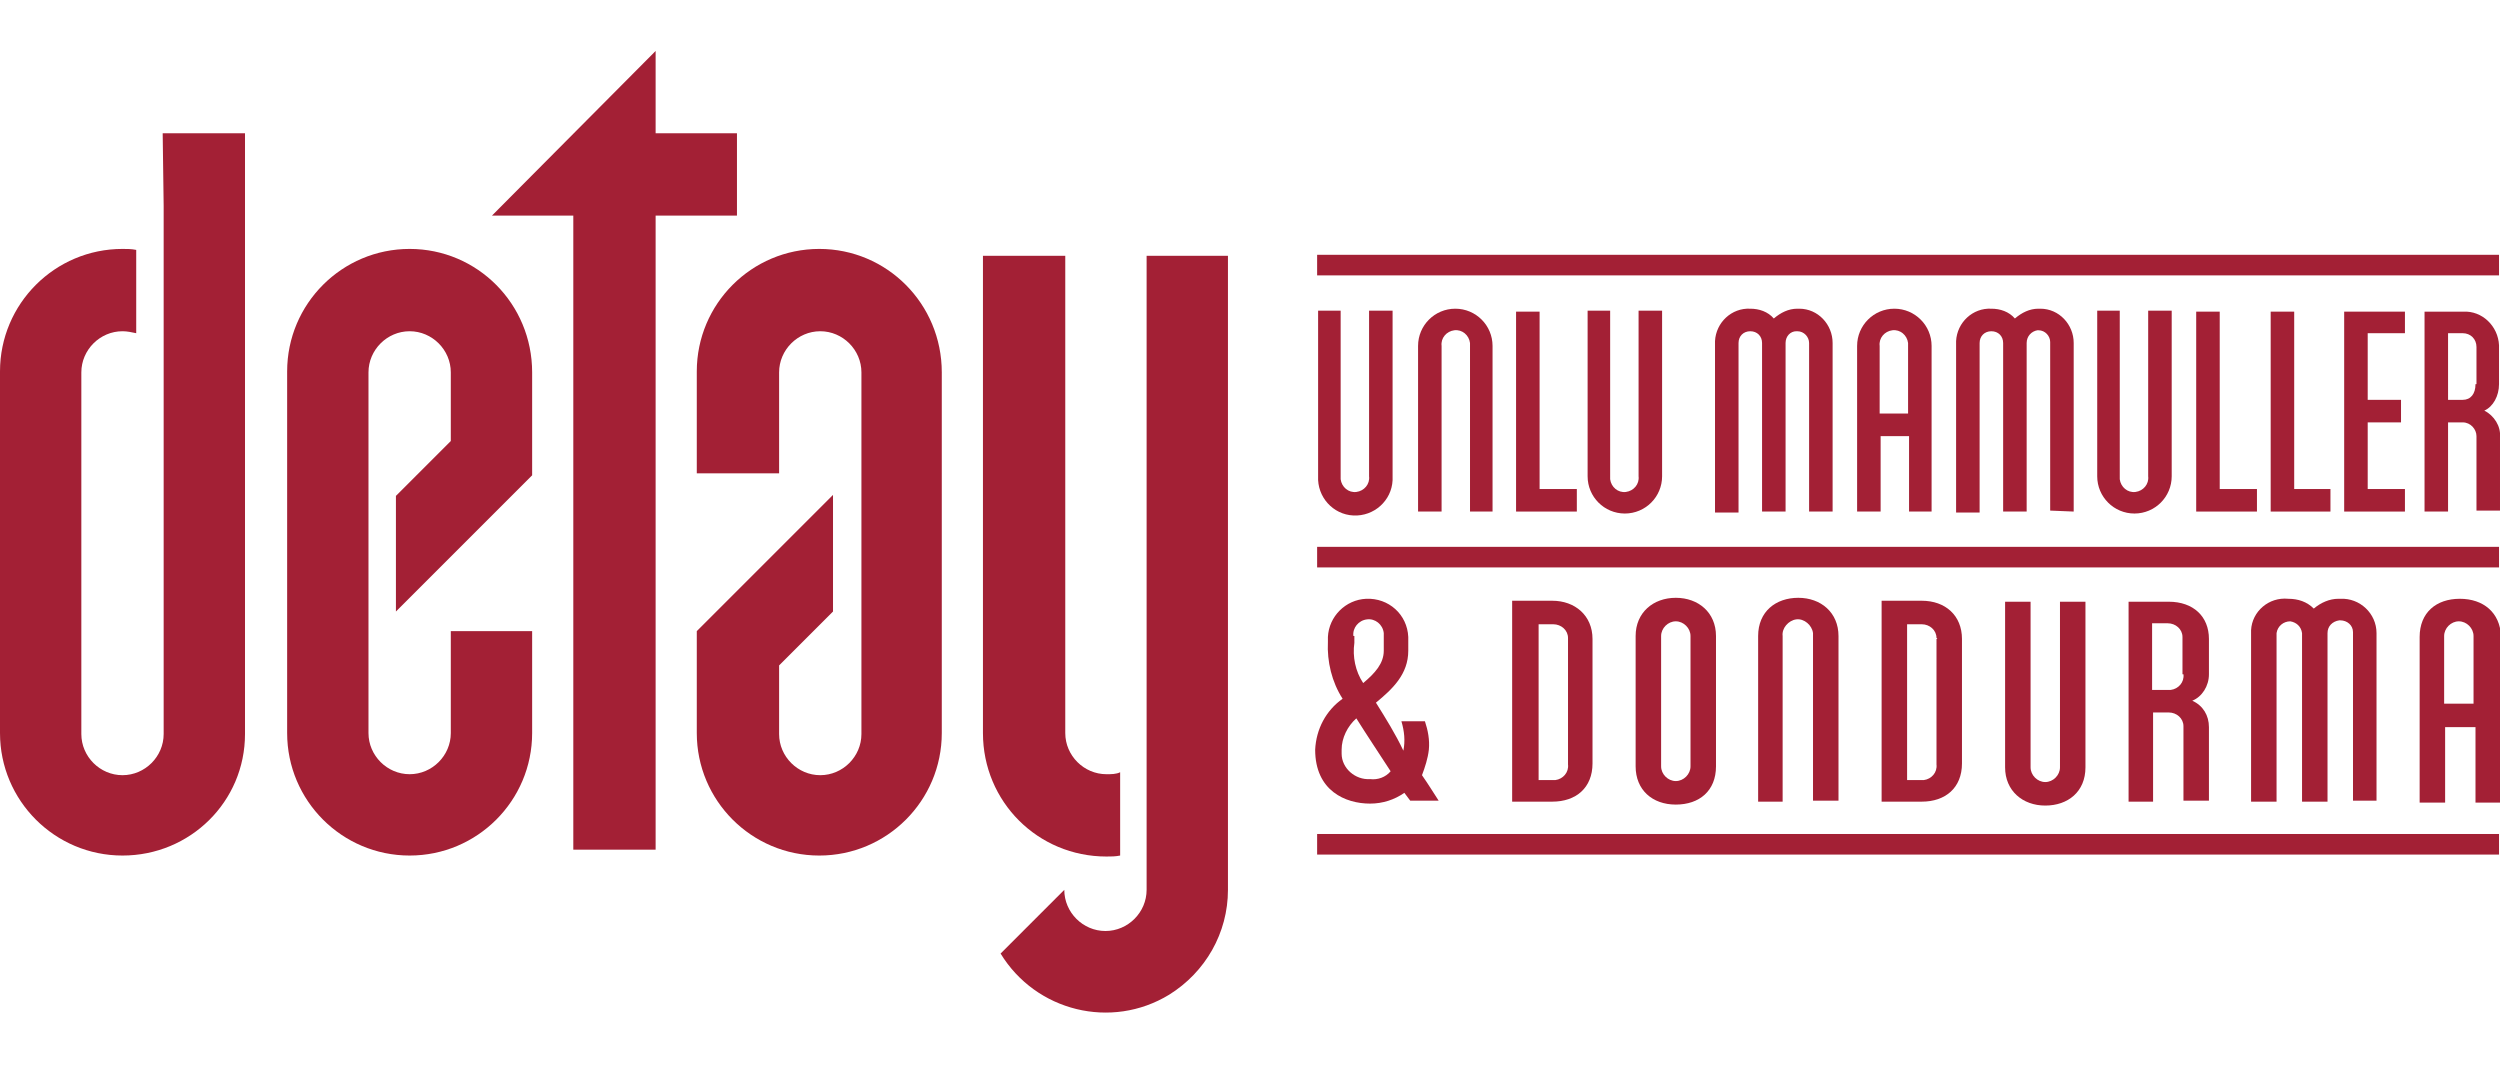
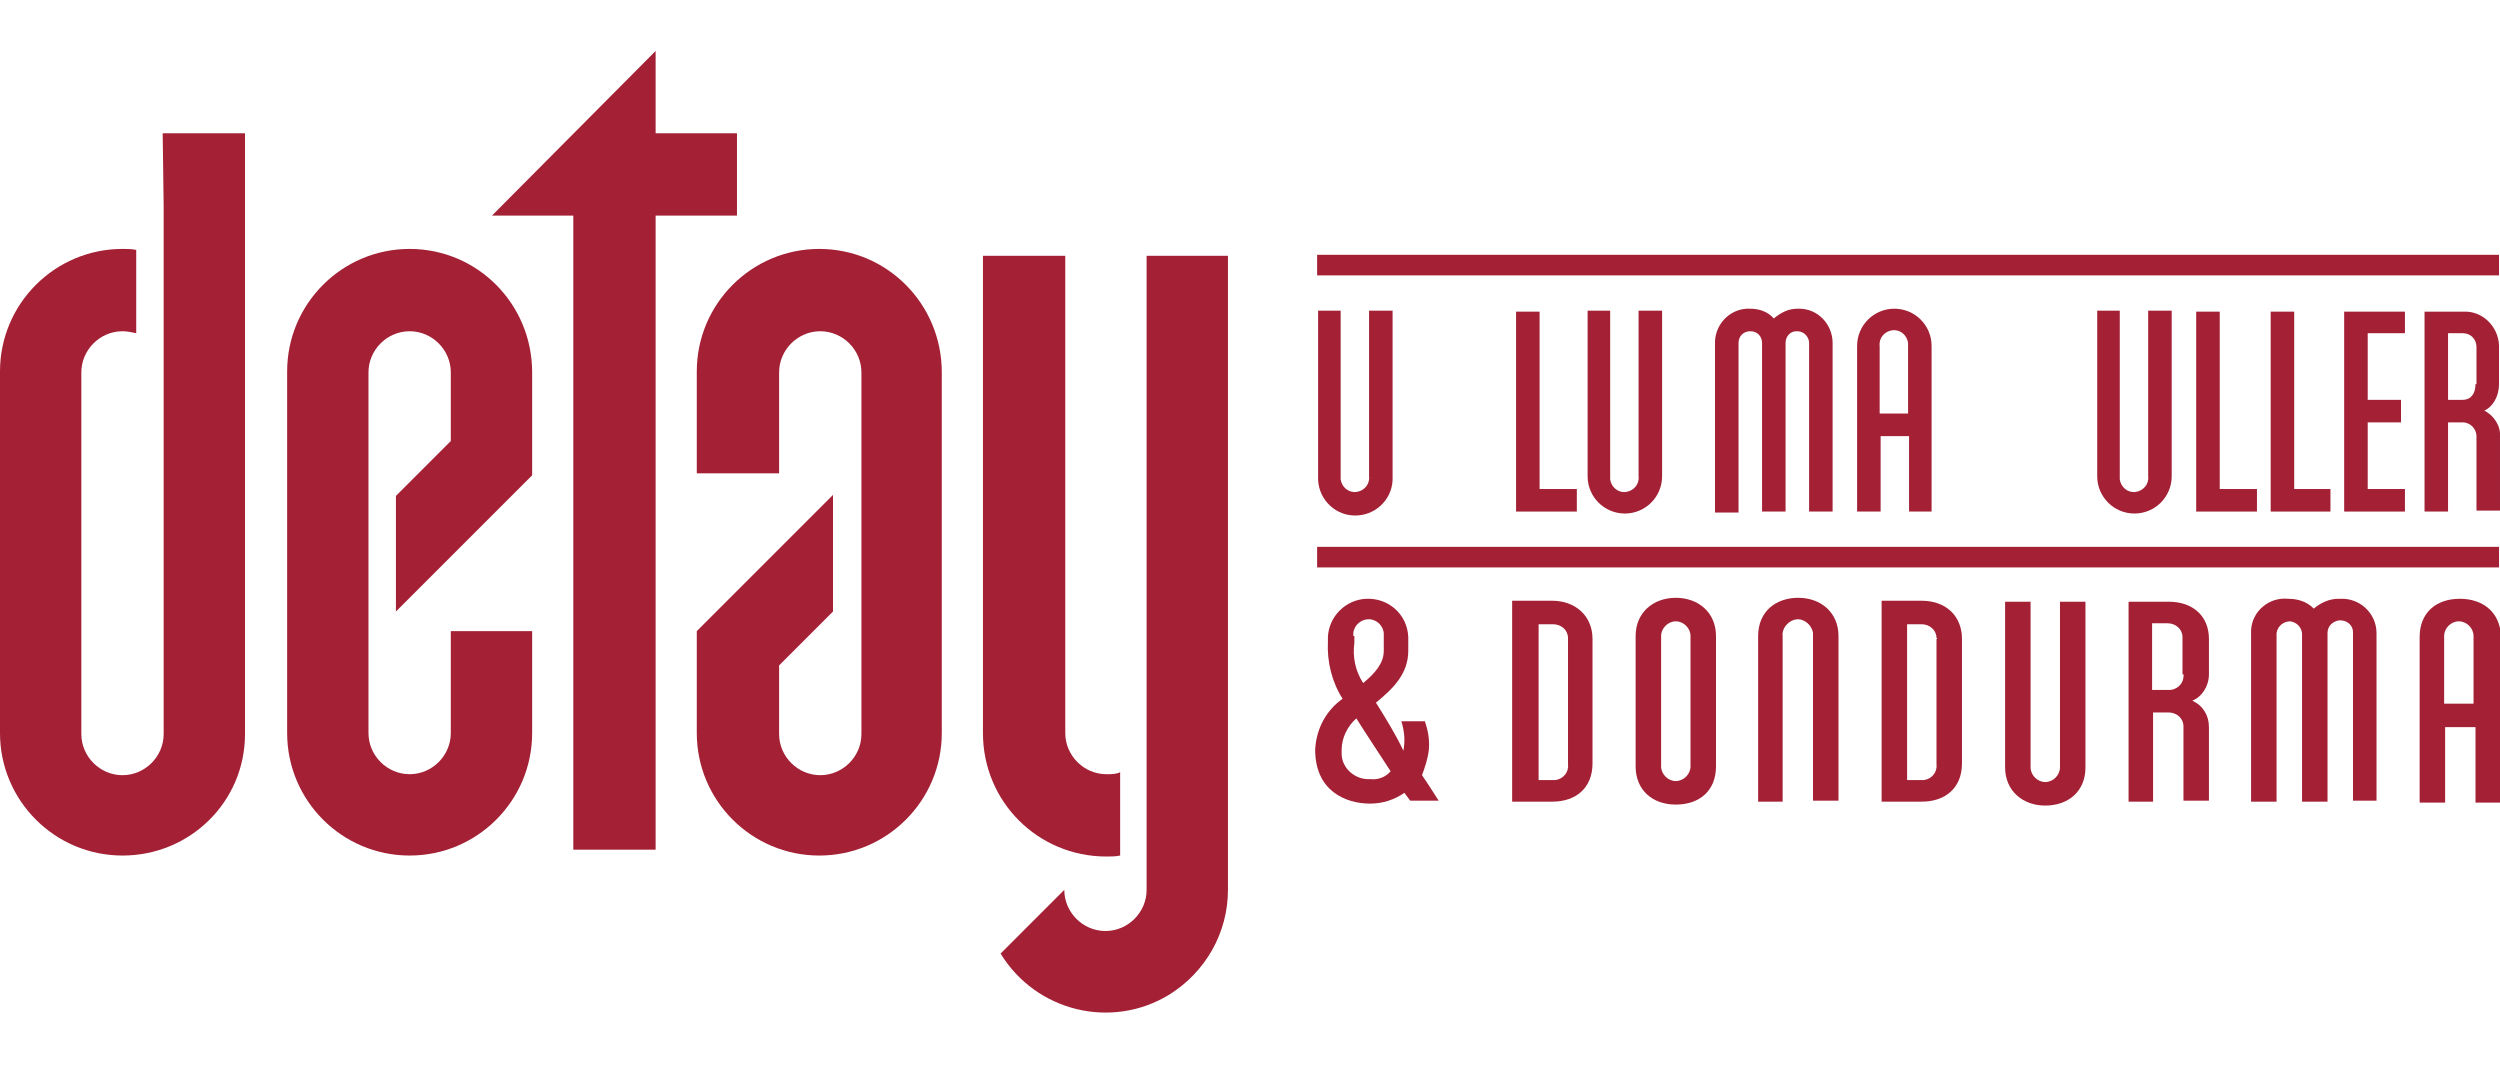
<svg xmlns="http://www.w3.org/2000/svg" version="1.1" id="Layer_1" x="0px" y="0px" viewBox="0 0 255.1 108.7" style="enable-background:new 0 0 255.1 108.7;" xml:space="preserve">
  <style type="text/css">
	.st0{fill:#A32035;}
</style>
  <g>
    <path class="st0" d="M251,61.1c-2.4,0-4.1,1.4-4.1,3.9v16.9h2.6v-7.7h3.1v7.7h2.6V64.9C255.1,62.5,253.4,61.1,251,61.1z    M252.5,71.8h-3.1v-6.9c0-0.8,0.7-1.5,1.5-1.5c0.8,0,1.5,0.7,1.5,1.5c0,0,0,0,0,0V71.8z" />
    <path class="st0" d="M187,52.2V35c0-1.9-1.5-3.5-3.4-3.5c-0.1,0-0.1,0-0.2,0c-0.9,0-1.7,0.4-2.4,1c-0.6-0.7-1.5-1-2.4-1   c-1.9-0.1-3.5,1.4-3.6,3.3c0,0.1,0,0.2,0,0.3v17.2h2.4V35c0-0.7,0.5-1.2,1.2-1.2c0.7,0,1.2,0.5,1.2,1.2c0,0,0,0,0,0v17.2h2.4V35   c0-0.7,0.5-1.2,1.1-1.2c0,0,0,0,0.1,0c0.7,0,1.2,0.6,1.2,1.2c0,0,0,0,0,0v17.2H187z" />
    <path class="st0" d="M197.1,52.2V35.3c0-2.1-1.7-3.8-3.8-3.8c-2.1,0-3.8,1.7-3.8,3.8v16.9h2.4v-7.7h2.9v7.7H197.1z M191.8,42.2   v-6.9c-0.1-0.8,0.5-1.5,1.3-1.6s1.5,0.5,1.6,1.3c0,0.1,0,0.2,0,0.3v6.9L191.8,42.2z" />
-     <path class="st0" d="M152.3,52.2V35.3c0-2.1-1.7-3.8-3.8-3.8c-2.1,0-3.8,1.7-3.8,3.8v16.9h2.4V35.3c-0.1-0.8,0.5-1.5,1.3-1.6   s1.5,0.5,1.6,1.3c0,0.1,0,0.2,0,0.3v16.9H152.3z" />
    <polygon class="st0" points="154.7,31.8 154.7,52.2 160.9,52.2 160.9,49.9 157.1,49.9 157.1,31.8  " />
    <path class="st0" d="M134.5,31.7v16.9c-0.1,2.1,1.5,3.9,3.6,4s3.9-1.5,4-3.6c0-0.1,0-0.3,0-0.4V31.7h-2.4v16.9   c0.1,0.8-0.5,1.5-1.3,1.6s-1.5-0.5-1.6-1.3c0-0.1,0-0.2,0-0.3V31.7H134.5z" />
    <path class="st0" d="M162,31.7v16.9c0,2.1,1.7,3.8,3.8,3.8c2.1,0,3.8-1.7,3.8-3.8V31.7h-2.4v16.9c0.1,0.8-0.5,1.5-1.3,1.6   s-1.5-0.5-1.6-1.3c0-0.1,0-0.2,0-0.3V31.7H162z" />
    <polygon class="st0" points="245.4,34 245.4,31.8 239.2,31.8 239.2,52.2 245.4,52.2 245.4,49.9 241.6,49.9 241.6,43.1 245,43.1    245,40.8 241.6,40.8 241.6,34  " />
    <path class="st0" d="M255,39.2v-3.6c0.1-2-1.4-3.7-3.3-3.8c-0.2,0-0.3,0-0.5,0h-3.8v20.4h2.4v-9.1h1.5c0.8,0,1.4,0.7,1.4,1.4   c0,0,0,0.1,0,0.1v7.5h2.4v-7.5c0.1-1.1-0.6-2.2-1.6-2.7C254.4,41.5,255,40.4,255,39.2z M252.6,39.2c0,1-0.5,1.6-1.3,1.6h-1.5V34   h1.5c0.8,0,1.4,0.6,1.4,1.4c0,0.1,0,0.1,0,0.2V39.2z" />
    <path class="st0" d="M117,62.1v28.7c0,2.3-1.9,4.2-4.2,4.2c-2.3,0-4.2-1.9-4.2-4.2l0,0l-6.5,6.5c3.6,5.9,11.3,7.8,17.2,4.2   c3.7-2.3,6-6.3,6-10.7V26.1H117V62.1z" />
    <rect x="134.4" y="26" class="st0" width="120.6" height="2.1" />
    <path class="st0" d="M214,31.7v16.9c0,2.1,1.7,3.8,3.8,3.8c2.1,0,3.8-1.7,3.8-3.8V31.7h-2.4v16.9c0.1,0.8-0.5,1.5-1.3,1.6   s-1.5-0.5-1.6-1.3c0-0.1,0-0.2,0-0.3V31.7H214z" />
    <polygon class="st0" points="224.1,31.8 224.1,52.2 230.3,52.2 230.3,49.9 226.5,49.9 226.5,31.8  " />
    <polygon class="st0" points="231.7,31.8 231.7,52.2 237.8,52.2 237.8,49.9 234.1,49.9 234.1,31.8  " />
-     <path class="st0" d="M211.6,52.2V35c0-1.9-1.5-3.5-3.4-3.5c-0.1,0-0.1,0-0.2,0c-0.9,0-1.7,0.4-2.4,1c-0.6-0.7-1.5-1-2.4-1   c-1.9-0.1-3.5,1.4-3.6,3.3c0,0.1,0,0.2,0,0.3v17.2h2.4V35c0-0.7,0.5-1.2,1.2-1.2c0.7,0,1.2,0.5,1.2,1.2c0,0,0,0,0,0v17.2h2.4V35   c0-0.7,0.5-1.2,1.1-1.3c0,0,0.1,0,0.1,0c0.7,0,1.2,0.6,1.2,1.2c0,0,0,0,0,0v17.2L211.6,52.2z" />
    <path class="st0" d="M16.7,21v53.9c0,2.3-1.9,4.2-4.2,4.2s-4.2-1.9-4.2-4.2V38c0-2.3,1.9-4.2,4.2-4.2c0.5,0,0.9,0.1,1.4,0.2v-8.5   c-0.5-0.1-0.9-0.1-1.4-0.1C5.6,25.4,0,31,0,37.9c0,0,0,0,0,0v36.9l0,0c0,6.9,5.6,12.5,12.5,12.5S25,81.8,25,74.9V13.6h-8.4L16.7,21   z" />
    <path class="st0" d="M154.3,61.4v20.4h4.1c2.4,0,4.1-1.4,4.1-3.9V65.2c0-2.4-1.8-3.9-4.1-3.9H154.3z M160,65.2V78   c0.1,0.8-0.5,1.5-1.3,1.6c-0.1,0-0.1,0-0.2,0h-1.5V63.7h1.5c0.8,0,1.5,0.6,1.5,1.4C160,65.1,160,65.2,160,65.2z" />
    <path class="st0" d="M41.8,25.4c-6.9,0-12.5,5.6-12.5,12.5c0,0,0,0,0,0v36.9c0,6.9,5.6,12.5,12.5,12.5c6.9,0,12.5-5.6,12.5-12.5   c0,0,0,0,0,0V64.4H46v10.4c0,2.3-1.9,4.2-4.2,4.2c-2.3,0-4.2-1.9-4.2-4.2l0,0V38c0-2.3,1.9-4.2,4.2-4.2c2.3,0,4.2,1.9,4.2,4.2v7   l-5.6,5.6v11.8l13.9-13.9V38C54.3,31,48.7,25.4,41.8,25.4C41.8,25.4,41.8,25.4,41.8,25.4z" />
    <path class="st0" d="M112.9,87.4c0.5,0,0.9,0,1.4-0.1v-8.5c-0.4,0.2-0.9,0.2-1.4,0.2c-2.3,0-4.2-1.9-4.2-4.2c0,0,0,0,0,0V26.1h-8.4   v48.7C100.3,81.8,105.9,87.4,112.9,87.4C112.9,87.4,112.9,87.4,112.9,87.4z" />
    <path class="st0" d="M166.9,64.9v13.3c0,2.4,1.7,3.9,4.1,3.9s4.1-1.4,4.1-3.9V64.9c0-2.4-1.8-3.9-4.1-3.9S166.9,62.5,166.9,64.9z    M172.5,64.9v13.3c0,0.8-0.7,1.5-1.5,1.5c-0.8,0-1.5-0.7-1.5-1.5c0,0,0,0,0,0V64.9c0-0.8,0.7-1.5,1.5-1.5   C171.8,63.4,172.5,64.1,172.5,64.9C172.5,64.9,172.5,64.9,172.5,64.9z" />
    <path class="st0" d="M83.6,25.4c-6.9,0-12.5,5.6-12.5,12.5v10.4h8.4V38c0-2.3,1.9-4.2,4.2-4.2c2.3,0,4.2,1.9,4.2,4.2v36.9   c0,2.3-1.9,4.2-4.2,4.2c-2.3,0-4.2-1.9-4.2-4.2l0,0v-7l5.5-5.5V50.5L71.1,64.4v10.4c0,6.9,5.6,12.5,12.5,12.5   c6.9,0,12.5-5.6,12.5-12.5V38C96.1,31,90.5,25.4,83.6,25.4L83.6,25.4z" />
    <polygon class="st0" points="75.2,13.6 66.9,13.6 66.9,5.2 50.2,22 58.5,22 58.5,86.7 66.9,86.7 66.9,22 75.2,22  " />
    <path class="st0" d="M242.5,81.8V64.6c0-2-1.7-3.6-3.7-3.5c-0.1,0-0.1,0-0.2,0c-0.9,0-1.8,0.4-2.5,1c-0.7-0.7-1.6-1-2.6-1   c-2-0.2-3.7,1.3-3.8,3.2c0,0.1,0,0.2,0,0.3v17.2h2.6V64.6c0.1-0.7,0.7-1.2,1.4-1.2c0.6,0.1,1.1,0.5,1.2,1.2v17.2h2.6V64.6   c0-0.7,0.5-1.2,1.2-1.3c0,0,0,0,0.1,0c0.7,0,1.3,0.5,1.3,1.2c0,0,0,0,0,0v17.2H242.5z" />
    <path class="st0" d="M225.4,68.8v-3.6c0-2.3-1.6-3.8-4.1-3.8h-4.1v20.4h2.5v-9.1h1.6c0.8,0,1.5,0.6,1.5,1.4c0,0,0,0.1,0,0.1v7.5   h2.6v-7.5c0-1.2-0.6-2.2-1.7-2.7C224.7,71.1,225.4,70,225.4,68.8z M222.8,68.8c0.1,0.8-0.5,1.5-1.3,1.6c-0.1,0-0.1,0-0.2,0h-1.7   v-6.8h1.6c0.8,0,1.5,0.6,1.5,1.4c0,0.1,0,0.1,0,0.2V68.8z" />
    <path class="st0" d="M204.6,61.4v16.9c0,2.4,1.8,3.9,4.1,3.9s4.1-1.4,4.1-3.9V61.4h-2.6v16.9c0,0.8-0.7,1.5-1.5,1.5   c-0.8,0-1.5-0.7-1.5-1.5c0,0,0,0,0,0V61.4H204.6z" />
    <rect x="134.4" y="55.8" class="st0" width="120.6" height="2.1" />
    <path class="st0" d="M192,61.4v20.4h4.1c2.4,0,4.1-1.4,4.1-3.9V65.2c0-2.4-1.7-3.9-4.1-3.9H192z M197.6,65.2V78   c0.1,0.8-0.5,1.5-1.3,1.6c-0.1,0-0.1,0-0.2,0h-1.5V63.7h1.5c0.8,0,1.5,0.6,1.5,1.4C197.7,65.1,197.7,65.2,197.6,65.2z" />
-     <rect x="134.4" y="85.1" class="st0" width="120.6" height="2.1" />
    <path class="st0" d="M187.6,81.8V64.9c0-2.4-1.8-3.9-4.1-3.9s-4.1,1.4-4.1,3.9v16.9h2.5V64.9c-0.1-0.8,0.6-1.6,1.4-1.7   c0.8-0.1,1.6,0.6,1.7,1.4c0,0.1,0,0.2,0,0.2v16.9H187.6z" />
    <path class="st0" d="M139.8,82c1.3,0,2.5-0.4,3.5-1.1l0.6,0.8h2.9c-0.4-0.6-1-1.6-1.7-2.6c0.3-0.8,0.6-1.7,0.7-2.6   c0.1-1-0.1-2-0.4-2.9H143c0.3,1,0.4,2,0.2,3c-0.8-1.7-1.8-3.3-2.8-4.9c1.7-1.4,3.3-2.9,3.3-5.3v-1.4c-0.1-2.3-2-4-4.3-3.9   c-2.1,0.1-3.8,1.8-3.9,3.9v0.5c-0.1,2,0.4,4.1,1.5,5.8c-1.7,1.2-2.7,3.1-2.8,5.2C134.2,80.7,137.3,82,139.8,82z M138.1,64.9   c-0.1-0.8,0.5-1.6,1.4-1.7c0.8-0.1,1.6,0.5,1.7,1.4c0,0.1,0,0.2,0,0.4v1.4c0,1.3-0.9,2.3-2.1,3.3c-0.8-1.2-1.1-2.7-0.9-4.1V64.9z    M138.4,73.3c1,1.6,2.4,3.7,3.5,5.4c-0.5,0.6-1.3,0.9-2.1,0.8c-1.5,0.1-2.9-1.1-2.9-2.6c0-0.1,0-0.3,0-0.4   C136.9,75.3,137.5,74.1,138.4,73.3L138.4,73.3z" />
  </g>
</svg>